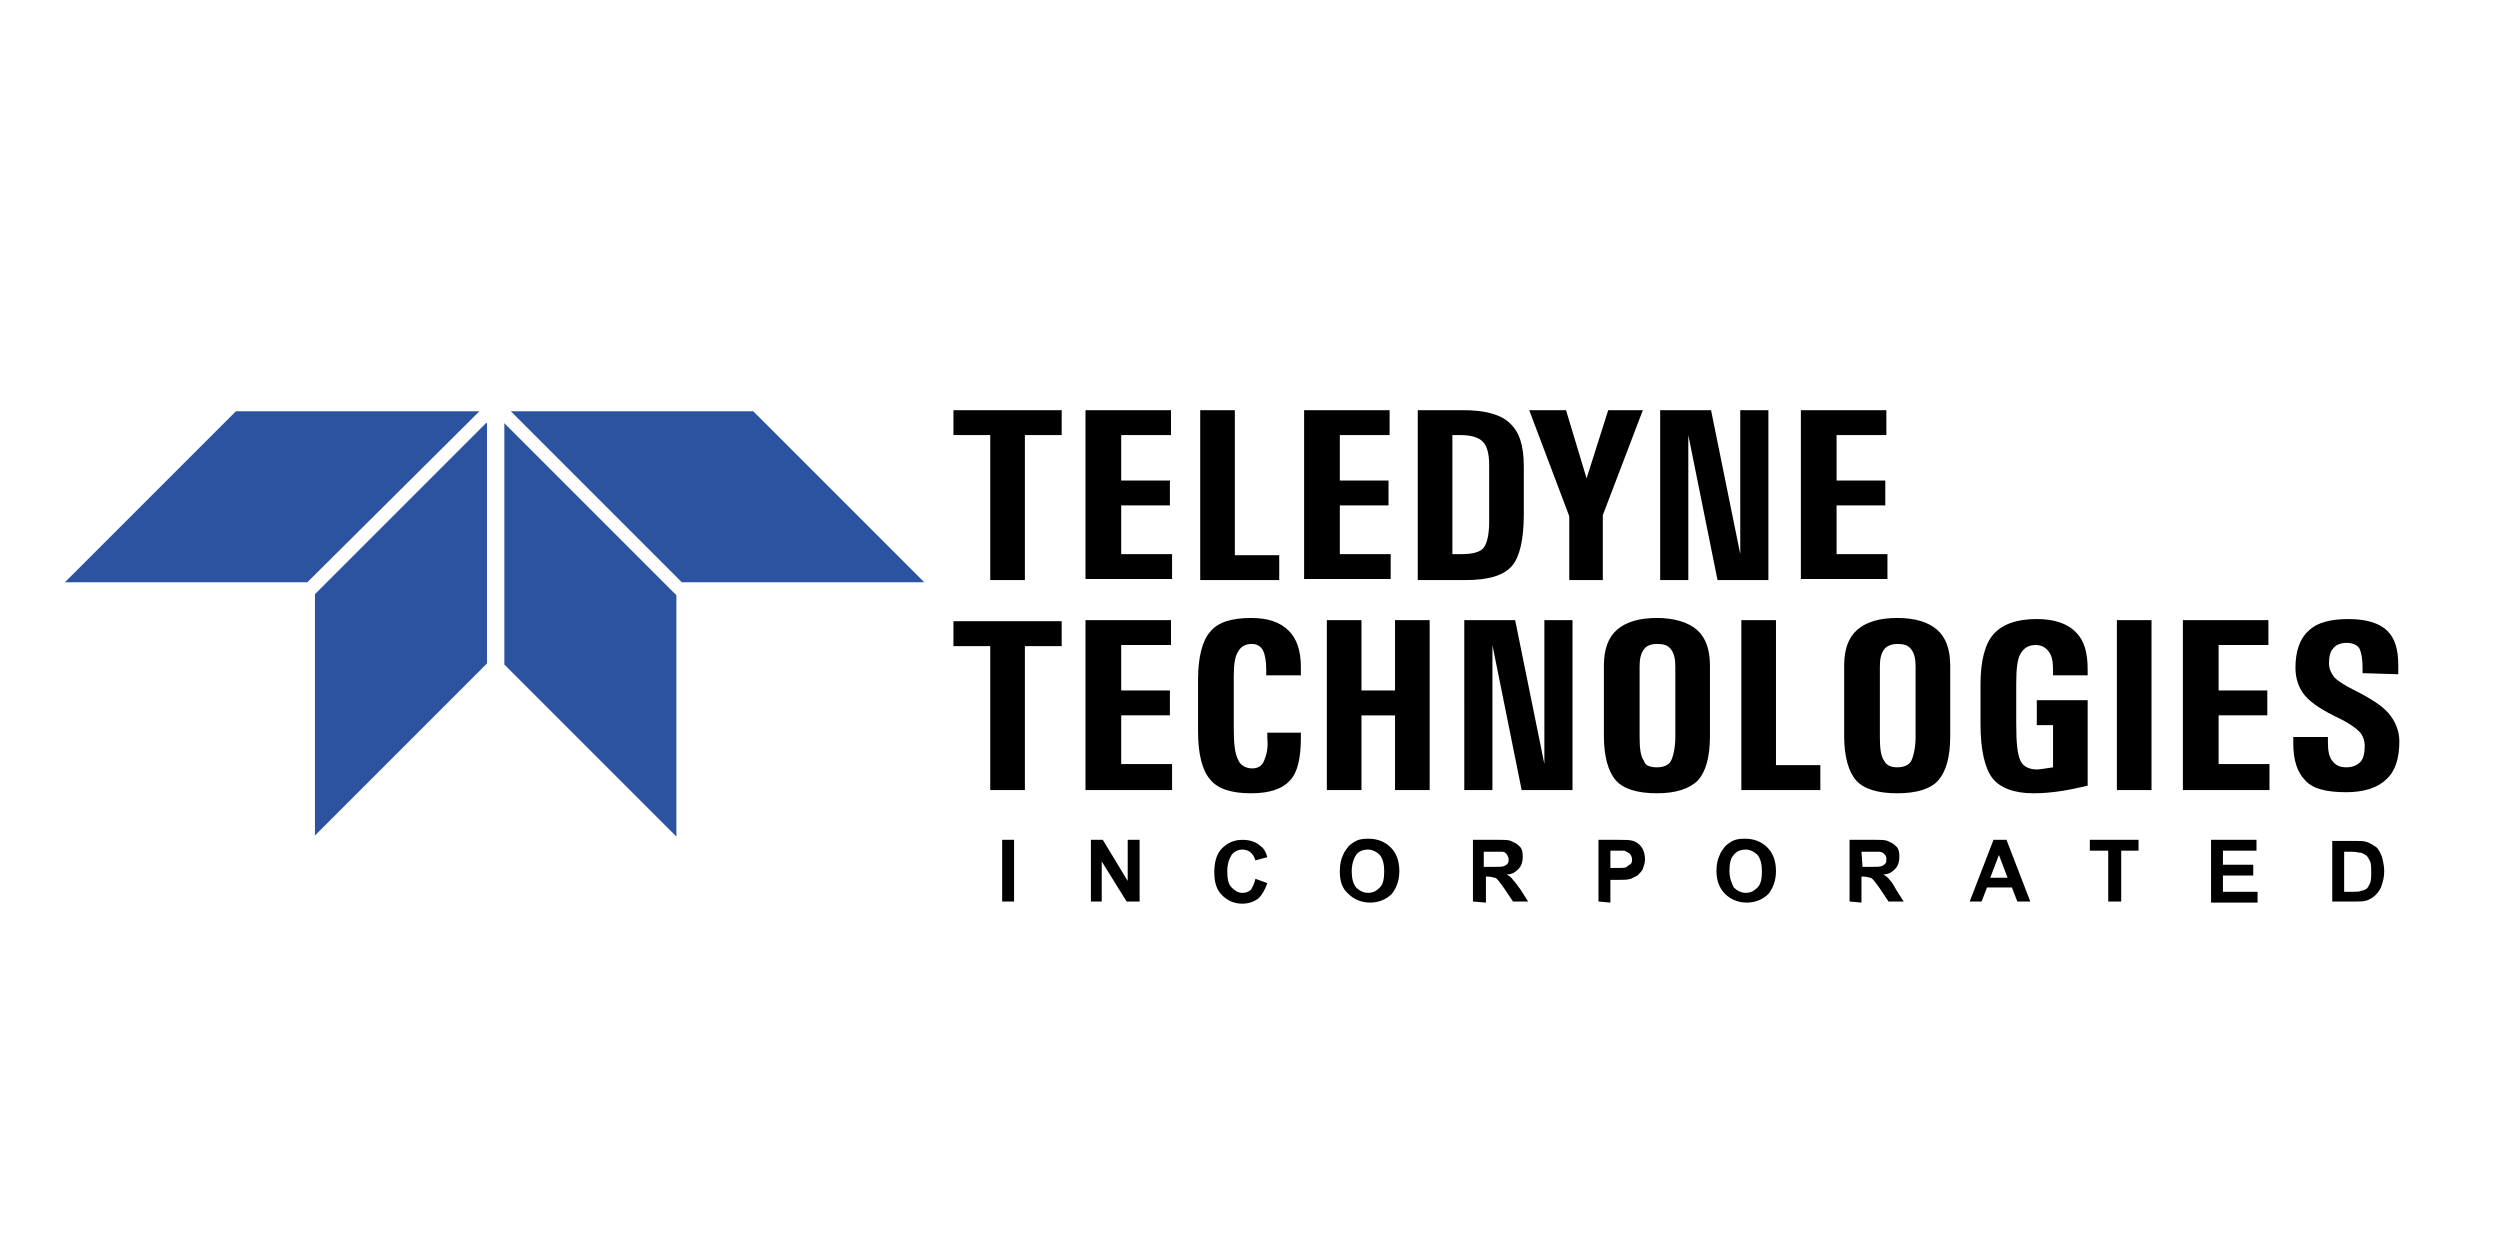
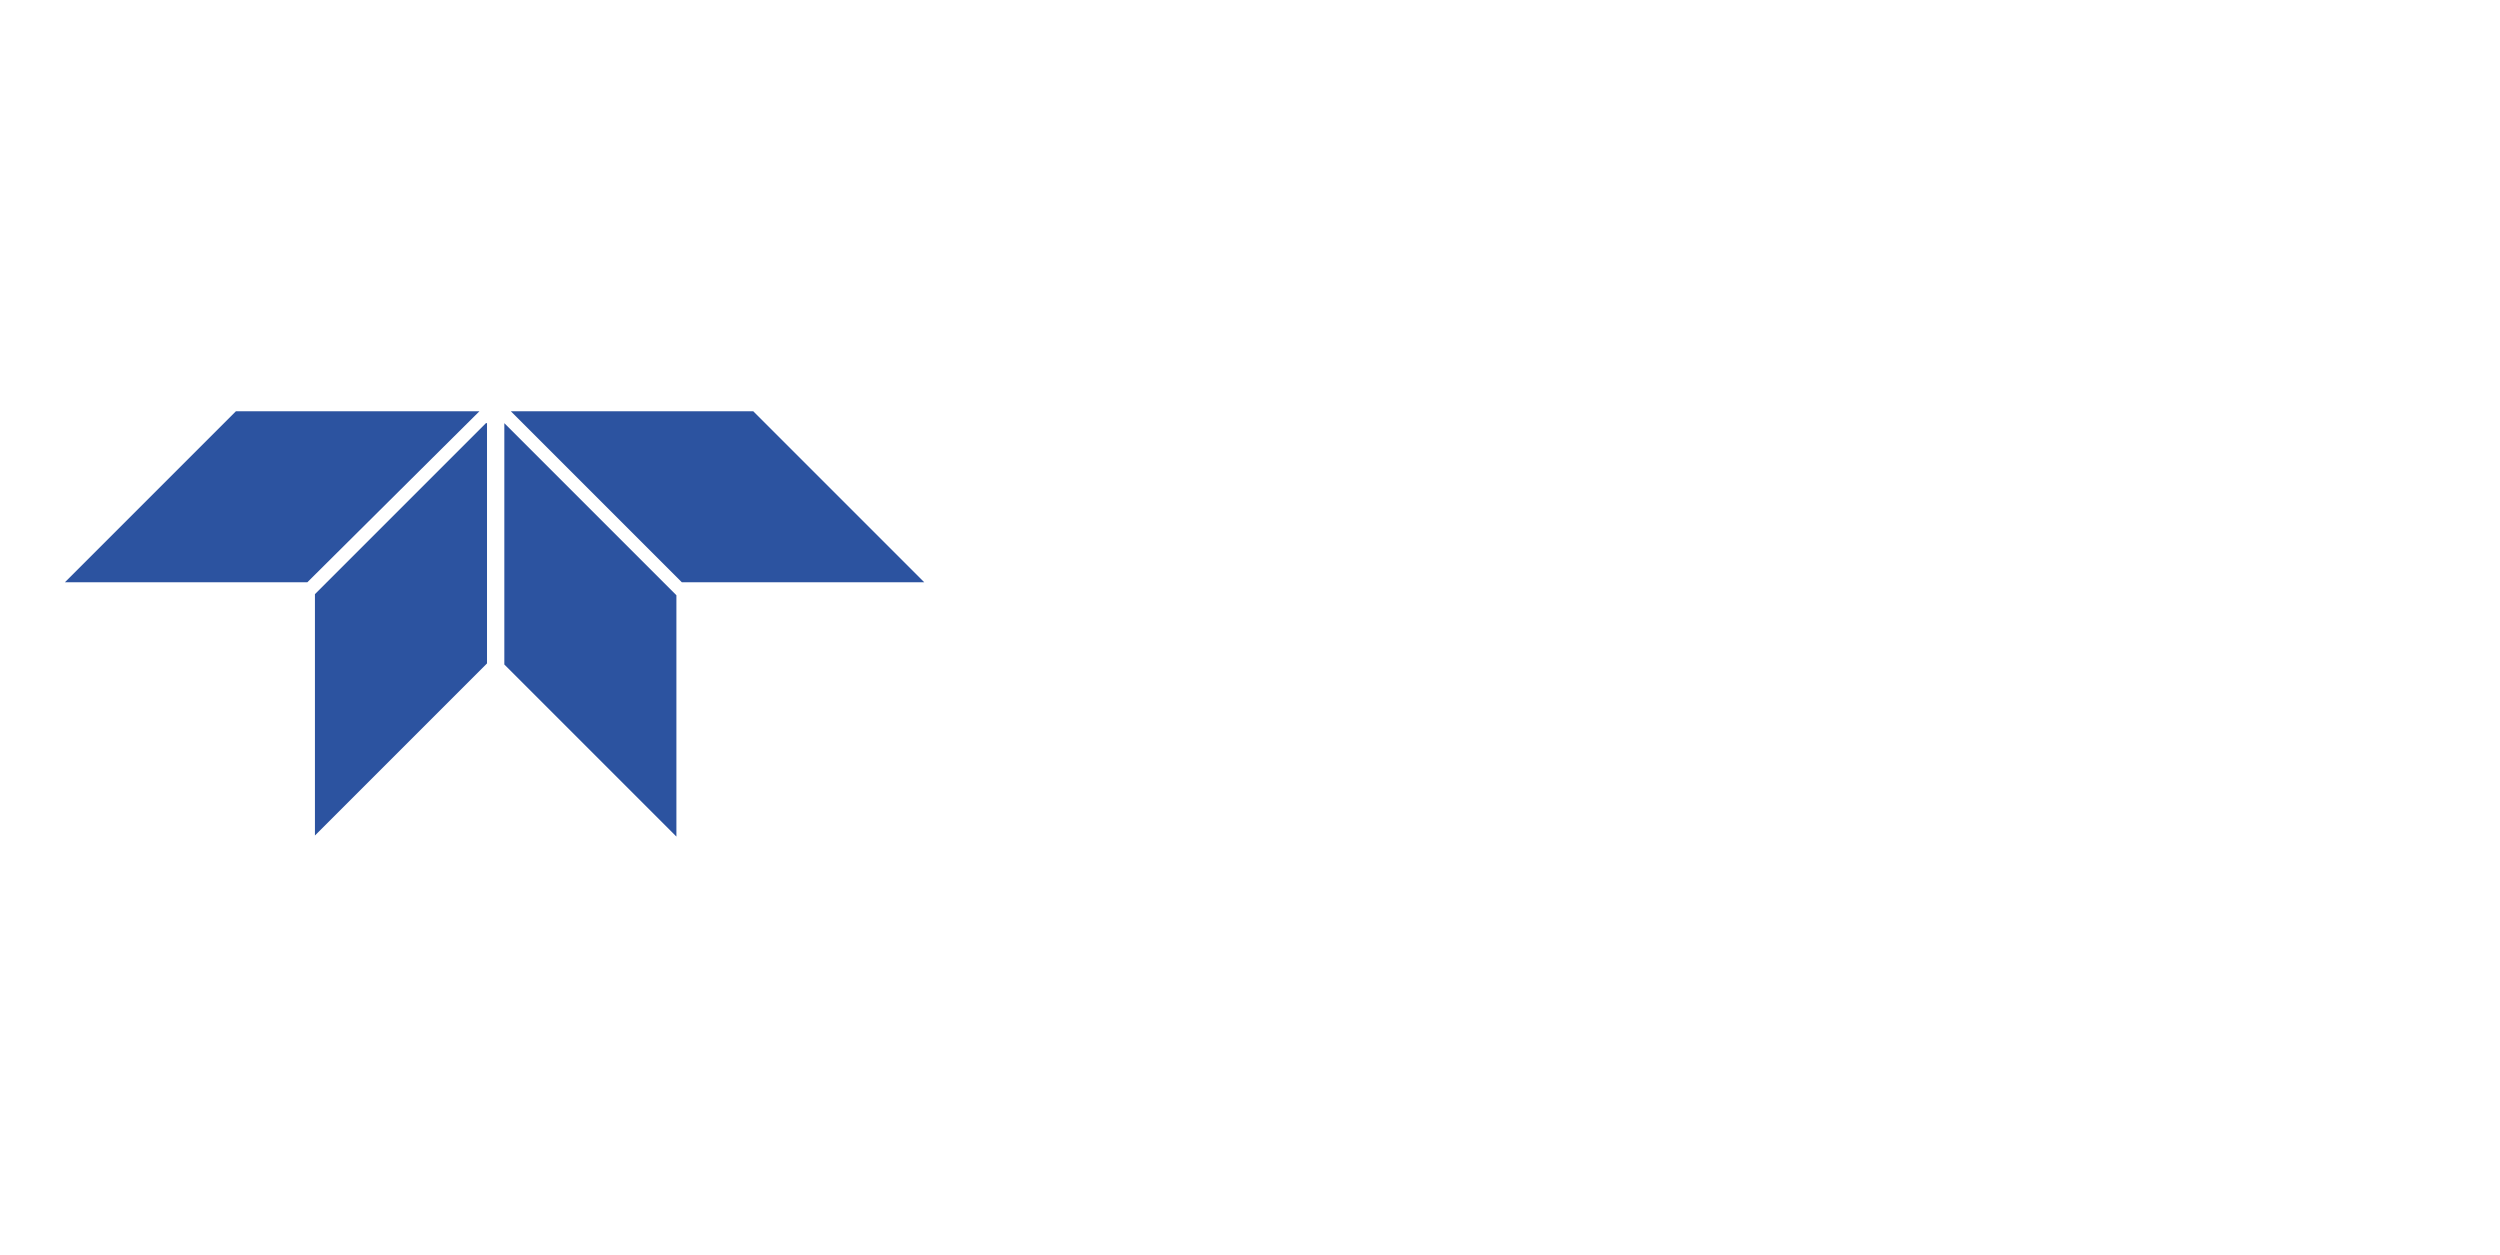
<svg xmlns="http://www.w3.org/2000/svg" version="1.1" id="Layer_1" x="0px" y="0px" viewBox="0 0 231 116" style="enable-background:new 0 0 231 116;" xml:space="preserve">
  <style type="text/css">
	.st0{fill:#FFFFFF;}
	.st1{clip-path:url(#SVGID_00000089541068926286643690000002147670361439734670_);}
	.st2{clip-path:url(#SVGID_00000151502951858092280550000002170213041299030971_);}
	.st3{clip-path:url(#SVGID_00000006699086137349365350000009890843158295736229_);}
	.st4{fill:#DB1C2B;}
	.st5{fill:#F5CE3E;}
	.st6{fill:#6C90A4;}
	.st7{fill:#6B8FA4;}
	.st8{fill:#043265;}
	.st9{fill:#033265;}
	.st10{fill:#6D90A5;}
	.st11{fill:#0A3769;}
	.st12{fill:#103C6D;}
	.st13{fill:#123E6F;}
	.st14{fill:#164171;}
	.st15{fill:#2C537F;}
	.st16{fill:#204977;}
	.st17{fill-rule:evenodd;clip-rule:evenodd;}
	.st18{fill-rule:evenodd;clip-rule:evenodd;fill:#CA3132;}
	.st19{fill-rule:evenodd;clip-rule:evenodd;fill:#2C53A0;}
	.st20{fill:#326986;}
	.st21{fill:#94B0C0;}
	.st22{fill:#02466A;}
	.st23{fill:#03466B;}
	.st24{fill:#03466A;}
	.st25{fill:#234D6E;}
	.st26{fill:#265070;}
	.st27{fill:#FEFEFF;}
	.st28{fill:#003378;}
	.st29{fill:#0C70B8;}
	.st30{fill:#0D71B8;}
	.st31{fill:#0D70B8;}
	.st32{fill:#1173B9;}
	.st33{fill:#1073B9;}
	.st34{fill:#0E72B8;}
	.st35{fill:#0F72B8;}
	.st36{fill:#0E71B8;}
	.st37{fill:#005BAA;}
</style>
-   <rect x="-1.2" y="-0.3" class="st0" width="233.4" height="117.2" />
  <g>
-     <path class="st17" d="M91.5,40.2h-3.4v-2.3h10v2.3h-3.4v13.4h-3.2V40.2z M100.3,53.6V37.9h7.9v2.3h-4.6v4.2h4.5v2.3h-4.5v4.5h4.7   v2.3H100.3z M110.9,53.6V37.9h3.2v13.4h4.1v2.3H110.9z M120.5,53.6V37.9h7.9v2.3h-4.6v4.2h4.5v2.3h-4.5v4.5h4.7v2.3H120.5   L120.5,53.6z M131,37.9h4.2c2,0,3.5,0.4,4.3,1.2c0.9,0.8,1.3,2.1,1.3,4v4.4c0,2.4-0.4,4-1.1,4.8c-0.8,0.9-2.2,1.3-4.3,1.3H131V37.9   L131,37.9z M134.3,51.2h0.8c1,0,1.7-0.2,2-0.6c0.3-0.4,0.5-1.2,0.5-2.4V43c0-1.1-0.2-1.8-0.6-2.2c-0.4-0.4-1.1-0.6-2.1-0.6h-0.7   V51.2z M145,47.7l-3.7-9.8h3.4l1.9,6.3l0,0l2-6.3h3.2l-3.7,9.7v6H145L145,47.7L145,47.7z M156,53.6h-2.6V37.9h4.7l2.7,13.3V37.9   h2.6v15.7h-4.7L156,40.2V53.6z M166.4,53.6V37.9h7.9v2.3h-4.6v4.2h4.5v2.3h-4.5v4.5h4.7v2.3H166.4z M91.5,59.7h-3.4v-2.3h10v2.3   h-3.4V73h-3.2V59.7z M100.3,73V57.3h7.9v2.3h-4.6v4.2h4.5v2.3h-4.5v4.5h4.7V73H100.3z M120.2,67.7v0.5c0,1.8-0.3,3.2-1,3.9   c-0.7,0.8-1.9,1.2-3.6,1.2c-1.8,0-3.1-0.4-3.8-1.3c-0.7-0.8-1.1-2.3-1.1-4.4v-4.8c0-2.1,0.4-3.6,1.1-4.4c0.7-0.9,2-1.3,3.8-1.3   c1.6,0,2.7,0.4,3.5,1.2c0.7,0.7,1.1,1.8,1.1,3.3v0.8h-3.2v-0.5c0-0.8-0.1-1.4-0.3-1.8c-0.2-0.4-0.6-0.6-1-0.6c-0.6,0-1,0.2-1.3,0.7   c-0.3,0.5-0.4,1.2-0.4,2.3v4.8c0,1.4,0.1,2.3,0.4,2.9c0.2,0.5,0.7,0.8,1.3,0.8c0.5,0,0.9-0.2,1.1-0.7c0.2-0.5,0.4-1.1,0.3-2.1v-0.5   L120.2,67.7L120.2,67.7L120.2,67.7z M122.6,57.3h3.2v6.5h3.1v-6.5h3.2V73h-3.2v-6.9h-3.1V73h-3.2V57.3z M137.9,73h-2.6V57.3h4.7   l2.7,13.3V57.3h2.6V73h-4.7l-2.7-13.4L137.9,73L137.9,73z M153.1,73.3c-1.8,0-3.1-0.4-3.8-1.2c-0.7-0.8-1.1-2.2-1.1-4.1v-6.5   c0-1.5,0.4-2.6,1.2-3.3c0.8-0.7,2-1.1,3.7-1.1c1.6,0,2.9,0.4,3.7,1.1c0.8,0.7,1.2,1.8,1.2,3.3v6.5c0,2-0.4,3.3-1.1,4.1   C156.1,72.9,154.8,73.3,153.1,73.3L153.1,73.3z M153.1,70.9c0.6,0,1.1-0.2,1.3-0.6c0.2-0.4,0.4-1.2,0.4-2.2v-6.5   c0-0.7-0.1-1.2-0.4-1.6c-0.3-0.4-0.7-0.5-1.3-0.5s-1,0.2-1.2,0.5c-0.3,0.4-0.4,0.9-0.4,1.6v6.5c0,1.1,0.1,1.8,0.4,2.2   C152,70.7,152.4,70.9,153.1,70.9L153.1,70.9z M160.9,73V57.3h3.2v13.4h4.1V73H160.9z M175.3,73.3c-1.8,0-3.1-0.4-3.8-1.2   c-0.7-0.8-1.1-2.2-1.1-4.1v-6.5c0-1.5,0.4-2.6,1.2-3.3c0.8-0.7,2-1.1,3.7-1.1s2.9,0.4,3.7,1.1c0.8,0.7,1.2,1.8,1.2,3.3v6.5   c0,2-0.4,3.3-1.1,4.1C178.4,72.9,177.1,73.3,175.3,73.3z M175.3,70.9c0.6,0,1.1-0.2,1.3-0.6c0.2-0.4,0.4-1.2,0.4-2.2v-6.5   c0-0.7-0.1-1.2-0.4-1.6c-0.3-0.4-0.7-0.5-1.3-0.5c-0.5,0-1,0.2-1.2,0.5c-0.3,0.4-0.4,0.9-0.4,1.6v6.5c0,1.1,0.1,1.8,0.4,2.2   C174.3,70.7,174.7,70.9,175.3,70.9L175.3,70.9z M187.9,73.3c-1.8,0-3.1-0.5-3.8-1.4c-0.7-0.9-1.1-2.6-1.1-5v-3.7   c0-2.1,0.4-3.7,1.2-4.6c0.8-0.9,2.1-1.4,4-1.4c1.6,0,2.8,0.4,3.6,1.2c0.8,0.8,1.1,1.9,1.1,3.5v0.5h-3.2v-0.5c0-0.8-0.1-1.3-0.4-1.7   c-0.3-0.4-0.7-0.6-1.2-0.6c-0.7,0-1.1,0.3-1.4,0.8c-0.3,0.5-0.4,1.4-0.4,2.8v3.7c0,1.7,0.1,2.8,0.4,3.4c0.2,0.5,0.8,0.8,1.5,0.8   c0.3,0,0.8-0.1,1.5-0.2V67h-1.5v-2.3h4.7v7.9C191.2,73,189.6,73.3,187.9,73.3L187.9,73.3L187.9,73.3z M195.6,57.3h3.2V73h-3.2V57.3   z M201.7,73V57.3h7.9v2.3h-4.6v4.2h4.5v2.3h-4.5v4.5h4.7V73H201.7z M218.3,62.2v-0.5c0-0.8-0.1-1.4-0.3-1.8   c-0.2-0.3-0.6-0.5-1.2-0.5c-0.5,0-1,0.2-1.2,0.5c-0.3,0.3-0.4,0.8-0.4,1.4c0,0.5,0.2,0.9,0.5,1.3c0.3,0.3,0.9,0.7,1.7,1.1   c1.6,0.8,2.7,1.5,3.3,2.2c0.6,0.7,1,1.6,1,2.6c0,1.6-0.4,2.8-1.2,3.5c-0.8,0.8-2.1,1.2-3.7,1.2c-1.8,0-3.1-0.3-3.8-1.1   c-0.7-0.7-1.1-1.8-1.1-3.4v-0.6h3.2v0.5c0,0.8,0.1,1.3,0.4,1.7c0.3,0.4,0.7,0.6,1.3,0.6c0.6,0,1-0.2,1.3-0.5   c0.3-0.3,0.4-0.9,0.4-1.5c0-0.5-0.2-1-0.5-1.3c-0.4-0.4-1-0.8-1.8-1.2c-1.5-0.7-2.6-1.4-3.2-2.1c-0.6-0.7-0.9-1.6-0.9-2.6   c0-1.5,0.4-2.7,1.2-3.4c0.8-0.8,2.1-1.1,3.7-1.1c1.7,0,2.9,0.4,3.6,1.1c0.7,0.7,1,1.7,1,3.2l0,0.3v0.5L218.3,62.2L218.3,62.2   L218.3,62.2z M92.6,83.3v-5.7h1.1v5.7H92.6z M100.8,83.3v-5.7h1.1l2.3,3.8v-3.8h1.1v5.7h-1.2l-2.3-3.7v3.7H100.8L100.8,83.3z    M116,81.2l1.1,0.4c-0.2,0.6-0.5,1.1-0.8,1.4c-0.4,0.3-0.9,0.5-1.5,0.5c-0.8,0-1.4-0.3-1.9-0.8c-0.5-0.5-0.7-1.2-0.7-2.1   c0-0.9,0.2-1.7,0.7-2.2c0.5-0.5,1.1-0.8,1.9-0.8c0.7,0,1.3,0.2,1.7,0.6c0.3,0.2,0.5,0.6,0.6,1l-1.1,0.3c-0.1-0.3-0.2-0.5-0.4-0.7   c-0.2-0.2-0.5-0.3-0.8-0.3c-0.4,0-0.8,0.2-1,0.5s-0.4,0.8-0.4,1.5c0,0.7,0.1,1.2,0.4,1.5c0.3,0.3,0.6,0.5,1,0.5   c0.3,0,0.6-0.1,0.8-0.3C115.7,82,115.9,81.7,116,81.2z M123.8,80.5c0-0.6,0.1-1.1,0.3-1.5c0.1-0.3,0.3-0.5,0.5-0.8   c0.2-0.2,0.5-0.4,0.7-0.5c0.4-0.2,0.8-0.2,1.2-0.2c0.8,0,1.5,0.3,2,0.8c0.5,0.5,0.8,1.2,0.8,2.2c0,0.9-0.3,1.6-0.7,2.1   c-0.5,0.5-1.2,0.8-2,0.8c-0.8,0-1.5-0.3-2-0.8C124,82.1,123.8,81.4,123.8,80.5L123.8,80.5z M124.9,80.5c0,0.6,0.1,1.1,0.4,1.5   c0.3,0.3,0.7,0.5,1.1,0.5c0.5,0,0.8-0.2,1.1-0.5c0.3-0.3,0.4-0.8,0.4-1.5c0-0.6-0.1-1.1-0.4-1.5c-0.3-0.3-0.7-0.5-1.1-0.5   c-0.5,0-0.9,0.2-1.1,0.5C125.1,79.3,124.9,79.8,124.9,80.5L124.9,80.5z M136.1,83.3v-5.7h2.4c0.6,0,1,0,1.3,0.2   c0.3,0.1,0.5,0.3,0.7,0.5c0.2,0.3,0.2,0.6,0.2,0.9c0,0.4-0.1,0.8-0.4,1.1c-0.3,0.3-0.6,0.5-1.1,0.5c0.2,0.1,0.5,0.3,0.6,0.5   c0.2,0.2,0.4,0.5,0.7,0.9l0.7,1.1h-1.4l-0.8-1.2c-0.3-0.4-0.5-0.7-0.6-0.8c-0.1-0.1-0.2-0.2-0.3-0.2s-0.3-0.1-0.6-0.1h-0.2v2.4   L136.1,83.3L136.1,83.3z M137.2,80.1h0.8c0.5,0,0.9,0,1-0.1c0.1,0,0.2-0.1,0.3-0.2c0.1-0.1,0.1-0.3,0.1-0.4c0-0.2-0.1-0.3-0.2-0.5   c-0.1-0.1-0.2-0.2-0.4-0.2c-0.3,0-0.6,0-0.8,0h-0.9V80.1L137.2,80.1z M147.7,83.3v-5.7h1.8c0.7,0,1.1,0,1.4,0.1   c0.3,0.1,0.6,0.3,0.8,0.6c0.2,0.3,0.3,0.7,0.3,1.1c0,0.3-0.1,0.6-0.2,0.9c-0.1,0.2-0.3,0.4-0.5,0.6c-0.2,0.1-0.4,0.2-0.6,0.3   c-0.3,0.1-0.7,0.1-1.2,0.1h-0.7v2.1L147.7,83.3L147.7,83.3z M148.8,78.6v1.6h0.6c0.5,0,0.8,0,0.9-0.1c0.1-0.1,0.3-0.2,0.4-0.3   c0.1-0.1,0.1-0.3,0.1-0.4c0-0.2-0.1-0.4-0.2-0.5c-0.1-0.1-0.3-0.2-0.5-0.3c-0.1,0-0.4,0-0.8,0L148.8,78.6L148.8,78.6L148.8,78.6z    M158.6,80.5c0-0.6,0.1-1.1,0.3-1.5c0.1-0.3,0.3-0.5,0.5-0.8c0.2-0.2,0.5-0.4,0.7-0.5c0.4-0.2,0.8-0.2,1.2-0.2c0.8,0,1.5,0.3,2,0.8   c0.5,0.5,0.8,1.2,0.8,2.2c0,0.9-0.3,1.6-0.7,2.1c-0.5,0.5-1.2,0.8-2,0.8c-0.8,0-1.5-0.3-2-0.8C158.9,82.1,158.6,81.4,158.6,80.5   L158.6,80.5z M159.8,80.5c0,0.6,0.2,1.1,0.4,1.5c0.3,0.3,0.7,0.5,1.1,0.5c0.5,0,0.8-0.2,1.1-0.5c0.3-0.3,0.4-0.8,0.4-1.5   c0-0.6-0.1-1.1-0.4-1.5c-0.3-0.3-0.7-0.5-1.1-0.5c-0.5,0-0.9,0.2-1.1,0.5C159.9,79.3,159.8,79.8,159.8,80.5L159.8,80.5z    M170.9,83.3v-5.7h2.4c0.6,0,1,0,1.3,0.2c0.3,0.1,0.5,0.3,0.7,0.5c0.2,0.3,0.2,0.6,0.2,0.9c0,0.4-0.1,0.8-0.4,1.1   c-0.3,0.3-0.6,0.5-1.1,0.5c0.2,0.1,0.5,0.3,0.6,0.5c0.2,0.2,0.4,0.5,0.6,0.9l0.7,1.1h-1.4l-0.8-1.2c-0.3-0.4-0.5-0.7-0.6-0.8   c-0.1-0.1-0.2-0.2-0.3-0.2c-0.1,0-0.3-0.1-0.6-0.1h-0.2v2.4L170.9,83.3L170.9,83.3z M172.1,80.1h0.8c0.5,0,0.9,0,1-0.1   c0.1,0,0.2-0.1,0.3-0.2c0.1-0.1,0.1-0.3,0.1-0.4c0-0.2,0-0.3-0.2-0.5c-0.1-0.1-0.3-0.2-0.4-0.2c-0.3,0-0.6,0-0.8,0h-0.9L172.1,80.1   L172.1,80.1z M187.6,83.3h-1.2l-0.5-1.3h-2.3l-0.5,1.3H182l2.2-5.7h1.2L187.6,83.3z M185.5,81.1l-0.8-2.1l-0.8,2.1H185.5z    M194.8,83.3v-4.7h-1.7v-1h4.5v1H196v4.7H194.8z M204.3,83.3v-5.7h4.2v1h-3.1v1.3h2.8v1h-2.8v1.5h3.2v1H204.3z M215.5,77.7h2.1   c0.5,0,0.8,0,1.1,0.1c0.3,0.1,0.6,0.3,0.9,0.5c0.2,0.2,0.4,0.6,0.5,0.9c0.1,0.4,0.2,0.8,0.2,1.3c0,0.5-0.1,0.9-0.2,1.2   c-0.1,0.4-0.3,0.7-0.6,1c-0.2,0.2-0.5,0.4-0.8,0.5c-0.3,0.1-0.6,0.1-1,0.1h-2.2L215.5,77.7L215.5,77.7L215.5,77.7z M216.6,78.6v3.8   h0.9c0.3,0,0.5,0,0.7-0.1c0.2,0,0.3-0.1,0.5-0.2c0.1-0.1,0.2-0.3,0.3-0.5c0.1-0.3,0.1-0.6,0.1-1c0-0.4,0-0.8-0.1-1   c-0.1-0.2-0.2-0.4-0.3-0.5c-0.1-0.1-0.3-0.2-0.5-0.3c-0.2,0-0.5-0.1-0.9-0.1H216.6z" />
    <path class="st19" d="M44.3,38H21.8L6,53.8h22.4L44.3,38z M47.2,38h22.4l15.8,15.8H63L47.2,38z M44.9,39.1L29.1,54.9v22.3   l15.9-15.9V39.1z M46.6,39.1l15.9,15.9v22.3L46.6,61.4V39.1z" />
  </g>
</svg>